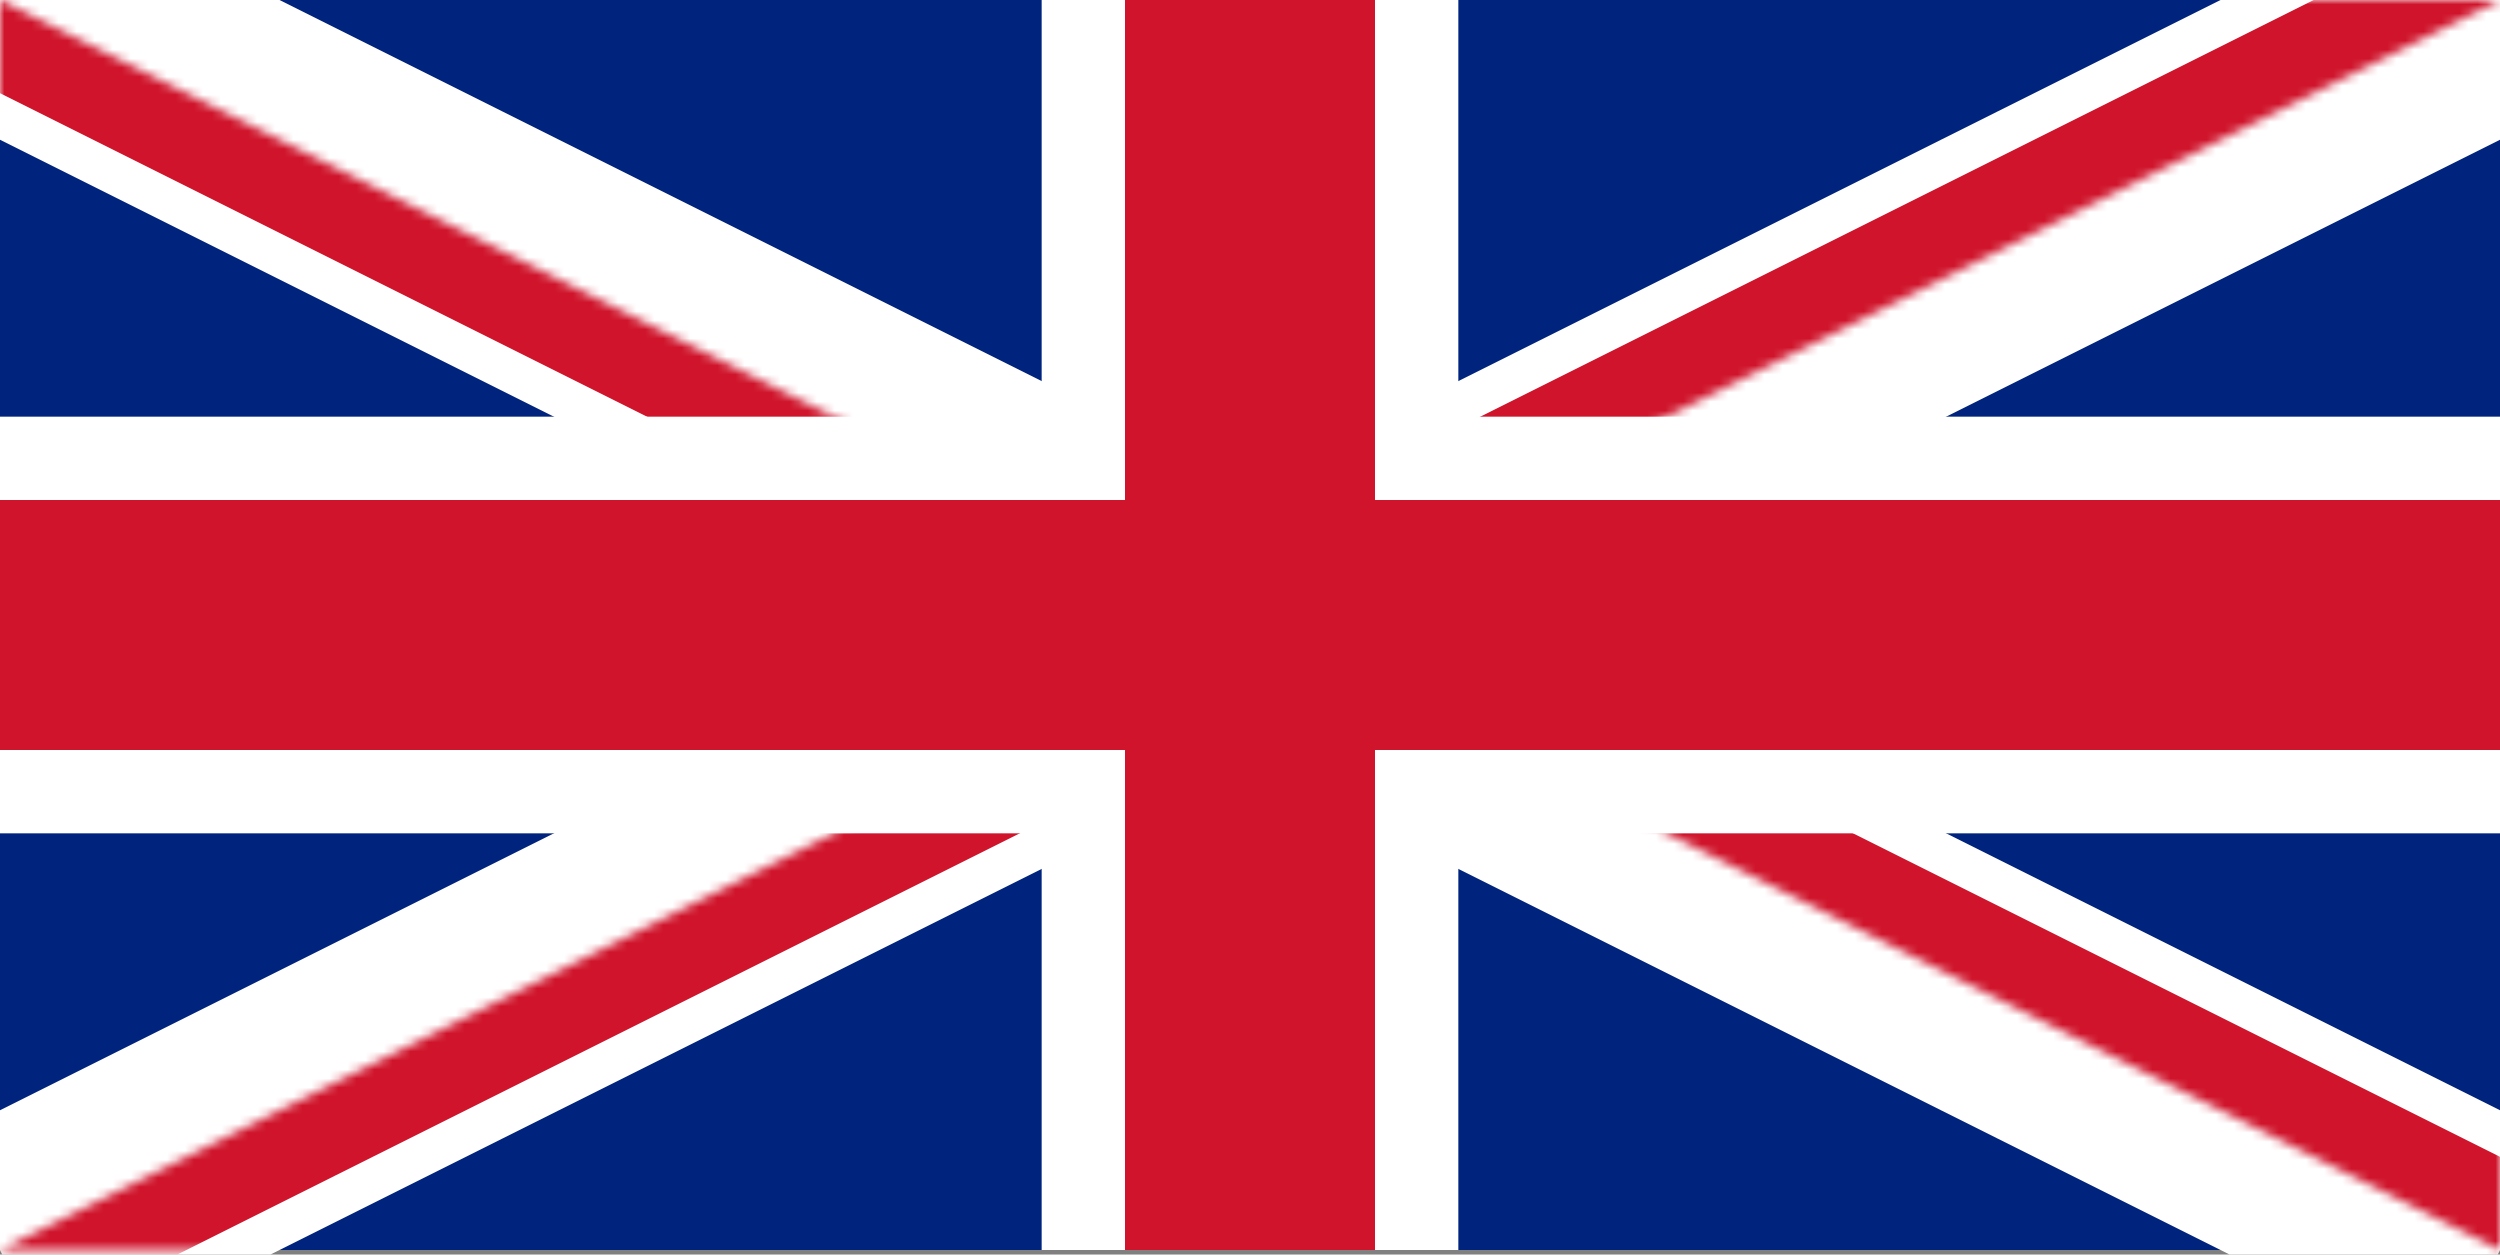
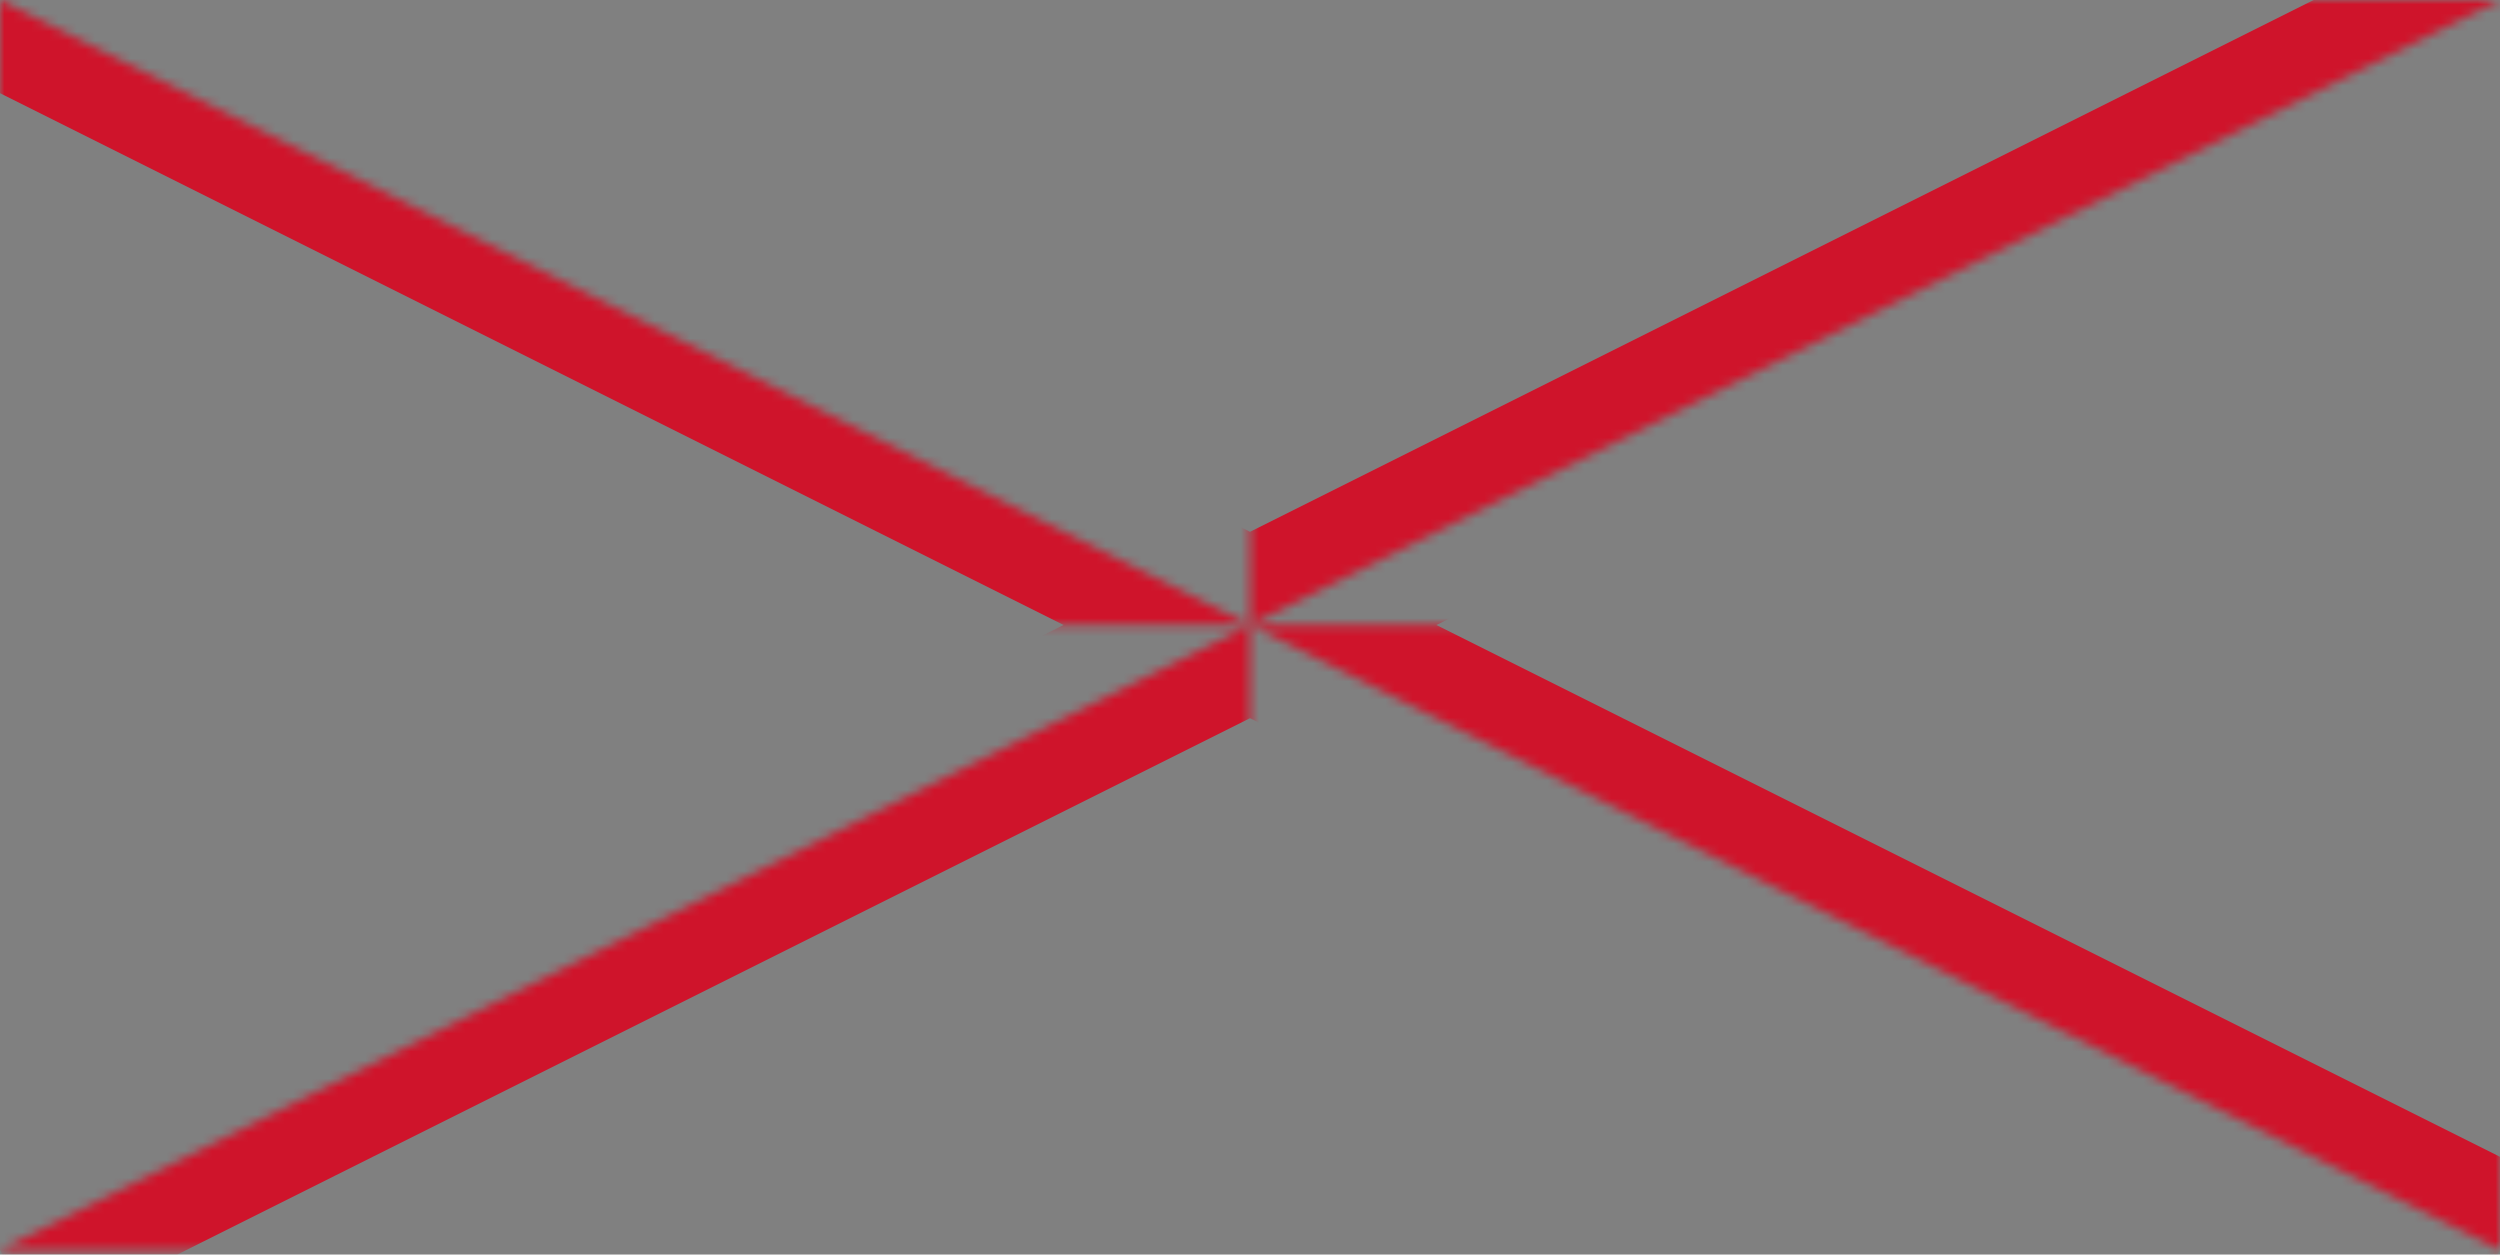
<svg xmlns="http://www.w3.org/2000/svg" xmlns:xlink="http://www.w3.org/1999/xlink" width="277px" height="139px" viewBox="0 0 277 139" version="1.1">
  <rect x="0" y="0" width="277" height="139" fill="#808080" stroke="none" />
  <title>Slice 1</title>
  <desc>Created with Sketch.</desc>
  <defs>
    <path d="M138.5,69.25 L277,69.25 L277,138.5 L138.5,69.25 Z M138.5,69.25 L138.5,138.5 L0,138.5 L138.5,69.25 Z M138.5,69.25 L0,69.25 L0,0 L138.5,69.25 Z M138.5,69.25 L138.5,0 L277,0 L138.5,69.25 Z" id="path-1" />
  </defs>
  <g id="Page-1" stroke="none" stroke-width="1" fill="none" fill-rule="evenodd">
    <g id="en-language">
-       <polygon id="Path" fill="#00247D" fill-rule="nonzero" points="0 0 0 138.5 277 138.5 277 0" />
-       <path d="M0,0 L277,138.5 M277,0 L0,138.5" id="Shape" stroke="#FFFFFF" stroke-width="27.7" fill="#000000" fill-rule="nonzero" />
      <g id="Group">
        <g id="Clipped">
          <mask id="mask-2" fill="white">
            <use xlink:href="#path-1" />
          </mask>
          <g id="a" />
          <path d="M0,0 L277,138.5 M277,0 L0,138.5" id="Shape" stroke="#CF142B" stroke-width="18.467" fill="#000000" fill-rule="nonzero" mask="url(#mask-2)" />
        </g>
      </g>
-       <path d="M138.5,0 L138.5,138.5 M0,69.25 L277,69.25" id="Shape" stroke="#FFFFFF" stroke-width="46.167" fill="#000000" fill-rule="nonzero" />
-       <path d="M138.5,0 L138.5,138.5 M0,69.25 L277,69.25" id="Shape" stroke="#CF142B" stroke-width="27.7" fill="#000000" fill-rule="nonzero" />
    </g>
  </g>
</svg>